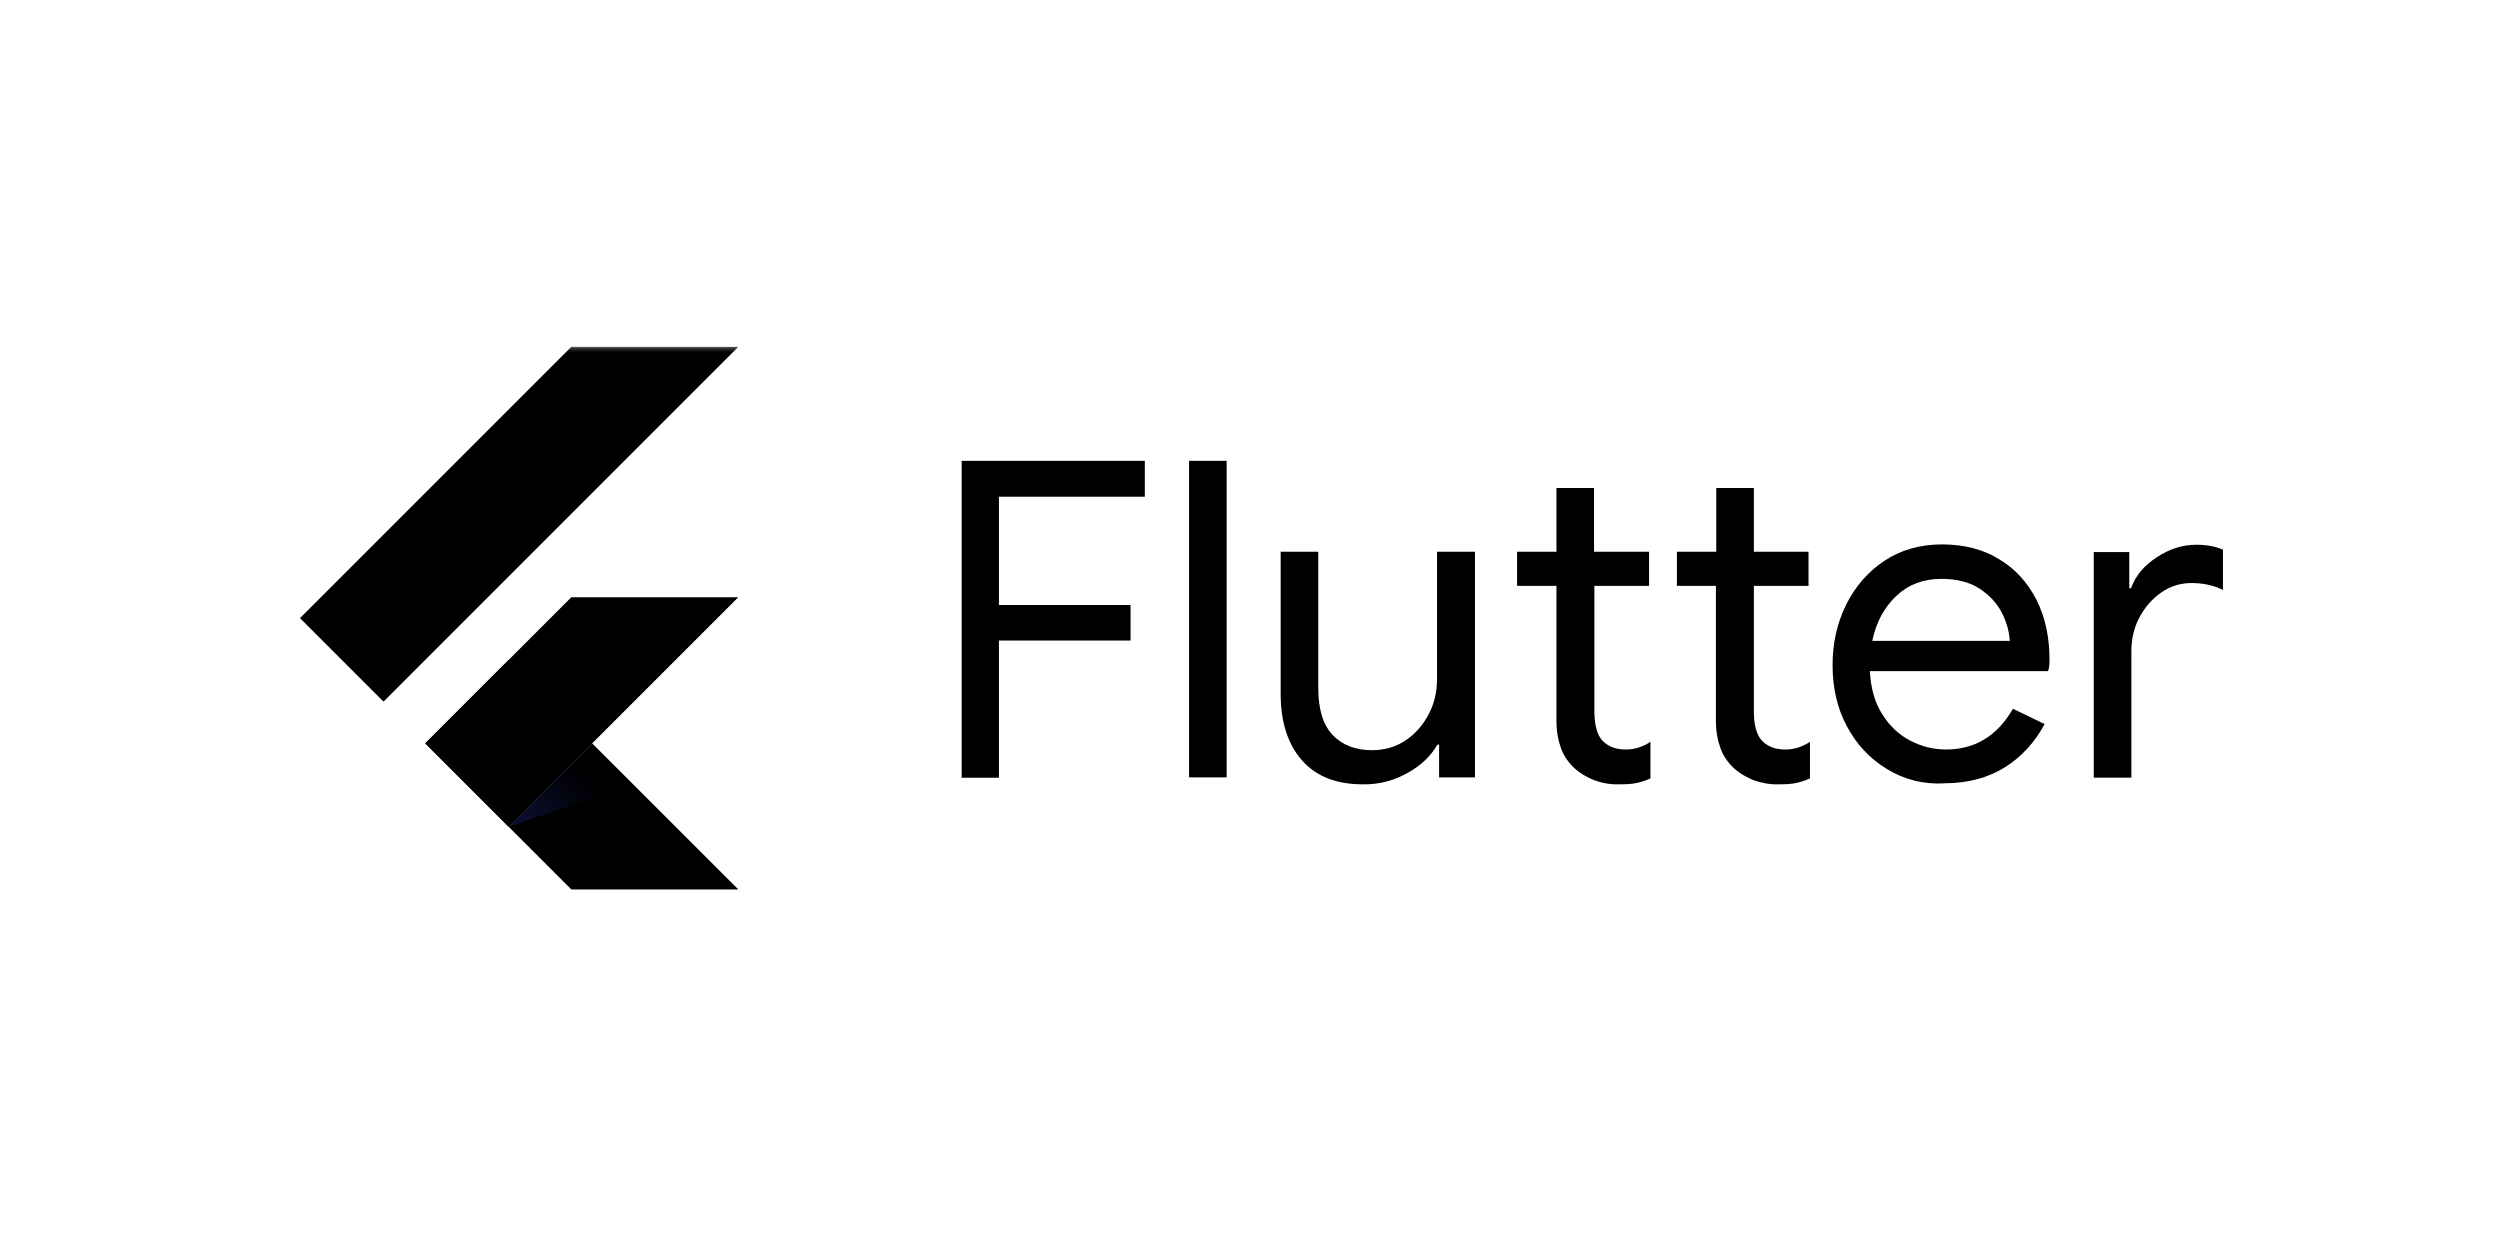
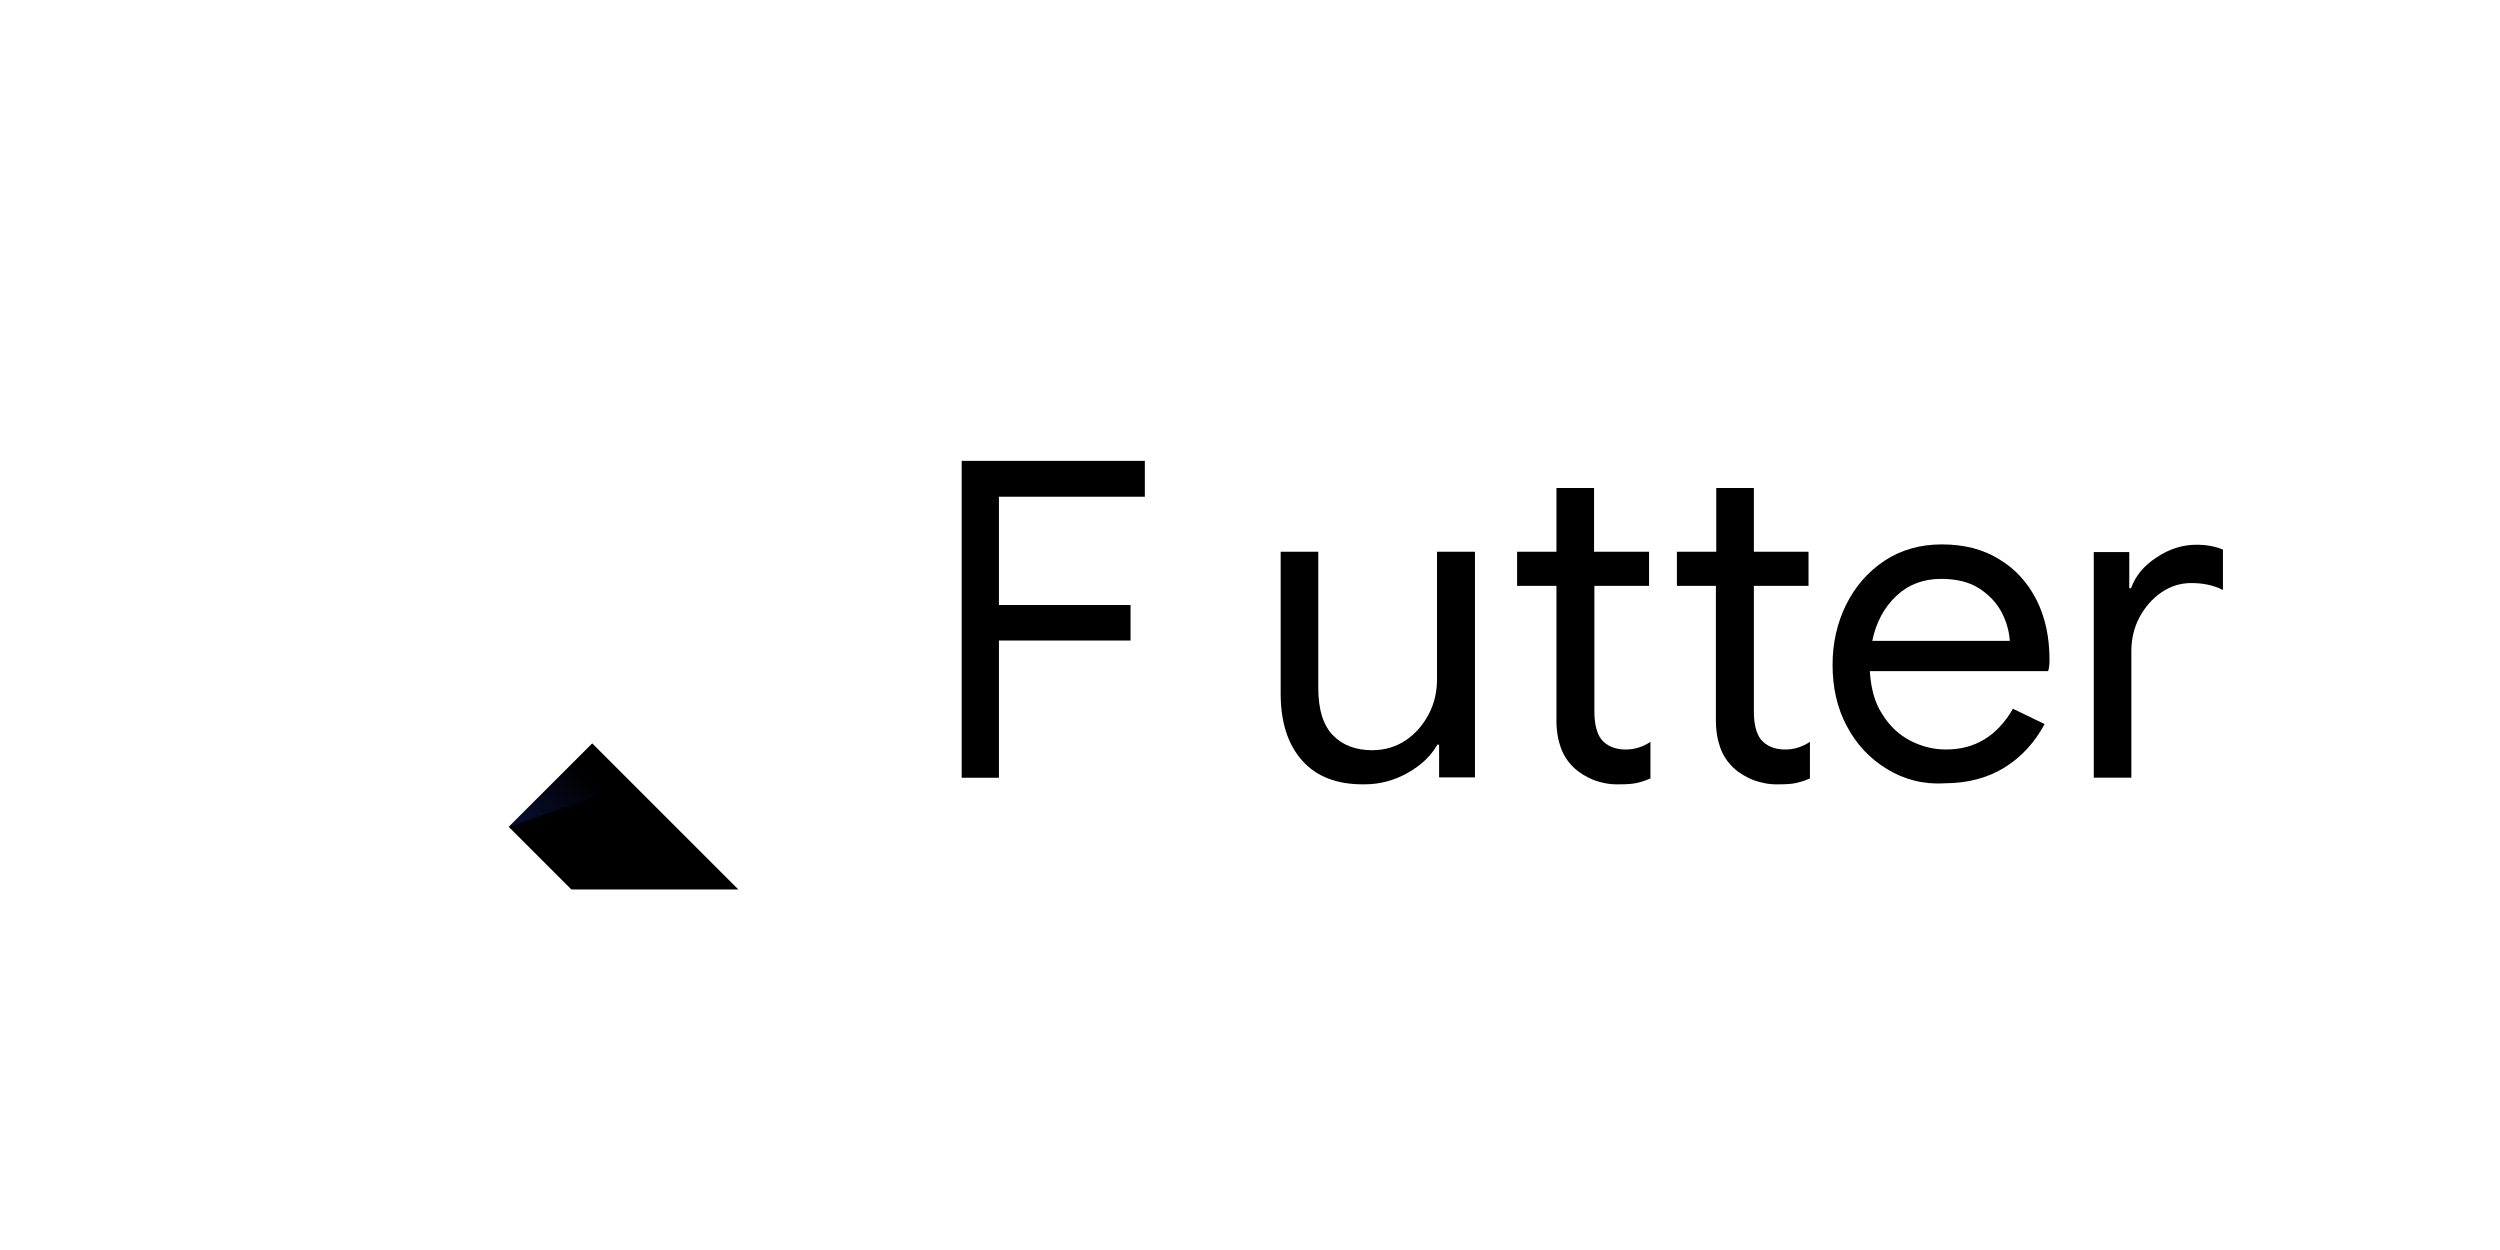
<svg xmlns="http://www.w3.org/2000/svg" width="600" height="300" viewBox="0 0 600 300" fill="none">
  <mask id="mask0_1033_815" style="mask-type:luminance" maskUnits="userSpaceOnUse" x="66" y="83" width="468" height="132">
    <path d="M534 83.231H66V214.153H534V83.231Z" fill="white" />
  </mask>
  <g mask="url(#mask0_1033_815)">
    <path d="M230.801 110.605H274.759V119.213H239.743V145.204H271.333V153.728H239.743V186.656H230.801V110.605Z" fill="black" />
-     <path d="M285.375 110.605H294.401V186.572H285.375V110.605Z" fill="black" />
    <path d="M312.541 182.557C309.114 178.713 307.359 173.364 307.359 166.511V132.414H316.385V165.091C316.385 170.272 317.555 174.033 319.895 176.456C322.235 178.88 325.411 180.05 329.339 180.05C332.347 180.05 335.105 179.214 337.445 177.626C339.785 176.039 341.624 173.866 342.961 171.275C344.298 168.684 344.883 165.926 344.883 163.001V132.414H353.992V186.569H345.384V178.713H344.966C343.462 181.387 341.122 183.644 337.863 185.482C334.604 187.321 331.177 188.24 327.5 188.24C320.898 188.324 315.967 186.401 312.541 182.557Z" fill="black" />
    <path d="M382.572 187.237C380.733 186.485 379.143 185.566 377.808 184.312C376.386 182.975 375.3 181.387 374.631 179.549C373.962 177.71 373.545 175.538 373.545 172.947V140.605H364.102V132.415H373.545V117.121H382.572V132.415H395.775V140.605H382.653V170.774C382.653 173.782 383.238 176.039 384.327 177.46C385.662 179.047 387.585 179.883 390.177 179.883C392.265 179.883 394.188 179.298 396.108 178.045V186.82C395.022 187.321 393.936 187.655 392.85 187.906C391.764 188.157 390.342 188.24 388.671 188.24C386.499 188.324 384.408 187.906 382.572 187.237Z" fill="black" />
    <path d="M420.844 187.237C419.005 186.485 417.418 185.566 416.08 184.312C414.658 182.975 413.572 181.387 412.903 179.549C412.237 177.71 411.817 175.538 411.817 172.947V140.605H402.457V132.415H411.901V117.121H420.928V132.415H434.047V140.605H420.928V170.774C420.928 173.782 421.513 176.039 422.599 177.46C423.937 179.047 425.857 179.883 428.449 179.883C430.537 179.883 432.46 179.298 434.383 178.045V186.82C433.297 187.321 432.208 187.655 431.122 187.906C430.036 188.157 428.617 188.24 426.943 188.24C424.771 188.324 422.767 187.906 420.844 187.237Z" fill="black" />
    <path d="M452.854 184.56C448.759 182.053 445.585 178.71 443.245 174.28C440.905 169.935 439.816 165.004 439.816 159.572C439.816 154.307 440.905 149.543 443.077 145.114C445.249 140.768 448.258 137.258 452.269 134.584C456.196 131.993 460.795 130.656 466.06 130.656C471.325 130.656 476.005 131.826 479.848 134.25C483.775 136.59 486.7 139.933 488.791 144.028C490.879 148.206 491.881 152.97 491.881 158.318C491.881 159.405 491.8 160.324 491.548 161.076H448.759C449.011 165.171 449.929 168.681 451.768 171.439C453.523 174.28 455.779 176.37 458.536 177.79C461.296 179.211 464.137 179.88 467.062 179.88C473.998 179.88 479.347 176.62 483.106 170.102L490.711 173.779C488.371 178.125 485.197 181.635 481.186 184.142C477.175 186.649 472.327 187.986 466.726 187.986C461.629 188.32 456.949 187.067 452.854 184.56ZM482.356 153.805C482.188 151.549 481.603 149.293 480.433 147.036C479.263 144.78 477.508 142.858 475.084 141.27C472.66 139.682 469.57 138.93 465.892 138.93C461.629 138.93 458.035 140.267 455.11 143.025C452.185 145.783 450.265 149.376 449.344 153.805H482.356Z" fill="black" />
    <path d="M502.418 132.493H511.025V141.185H511.442C512.528 138.176 514.535 135.753 517.628 133.747C520.637 131.741 523.811 130.738 527.153 130.738C529.661 130.738 531.752 131.156 533.507 131.908V141.603C531.248 140.433 528.659 139.931 525.902 139.931C523.31 139.931 520.886 140.683 518.714 142.188C516.542 143.692 514.787 145.698 513.449 148.205C512.111 150.712 511.526 153.47 511.526 156.311V186.648H502.502V132.493H502.418Z" fill="black" />
-     <path d="M177.189 143.336H137.117L102.059 178.403L122.091 198.435L177.189 143.336Z" fill="black" />
-     <path d="M92.04 168.39L72 148.349L137.119 83.231H177.191L92.04 168.39Z" fill="black" />
    <path d="M122.098 198.442L137.124 213.468H177.196L142.13 178.41L122.098 198.442Z" fill="black" />
    <path d="M122.098 198.442L151.816 188.154L142.13 178.41L122.098 198.442Z" fill="url(#paint0_linear_1033_815)" />
-     <path d="M122.091 158.371L102.059 178.404L122.091 198.436L142.124 178.404L122.091 158.371Z" fill="black" />
  </g>
  <defs>
    <linearGradient id="paint0_linear_1033_815" x1="127.939" y1="202.311" x2="142.863" y2="187.387" gradientUnits="userSpaceOnUse">
      <stop stop-color="#1A237E" stop-opacity="0.4" />
      <stop offset="1" stop-color="#1A237E" stop-opacity="0" />
    </linearGradient>
  </defs>
</svg>